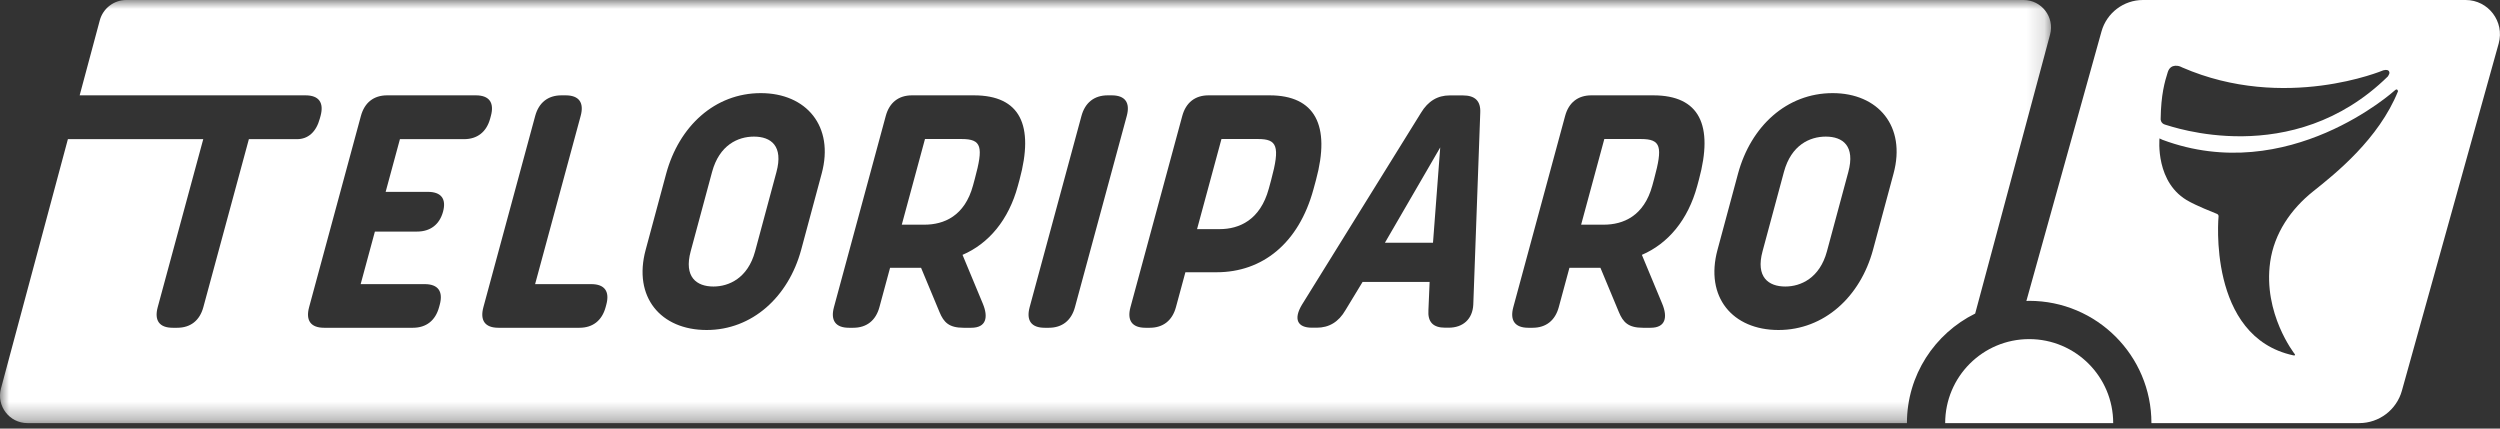
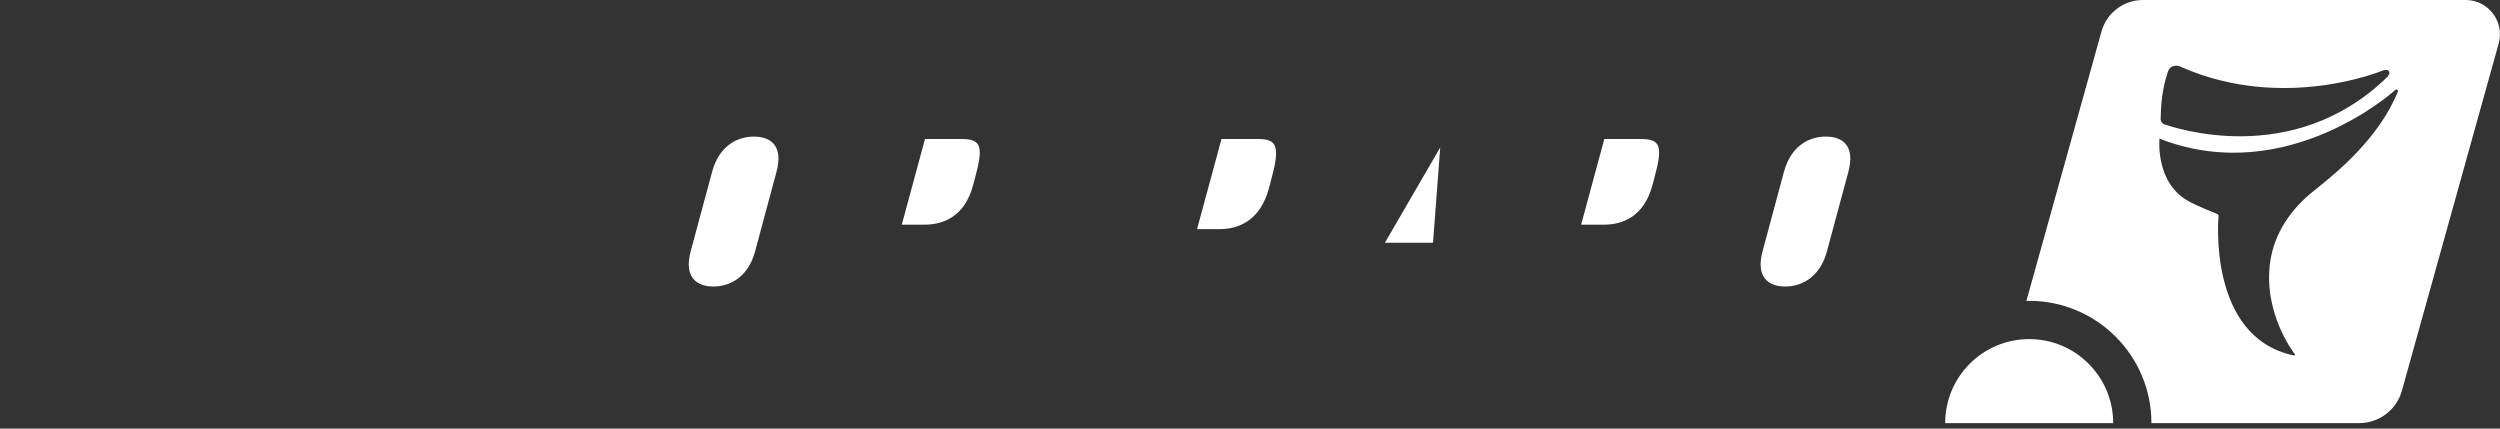
<svg xmlns="http://www.w3.org/2000/svg" width="140" height="24" viewBox="0 0 140 24" fill="none">
  <rect x="0" y="0" width="140" height="24" fill="#333333" stroke="none" />
  <path fill-rule="evenodd" clip-rule="evenodd" d="M138.076 0H120.005C118.924 0 117.974 0.721 117.683 1.764L113.477 16.855C113.529 16.854 113.58 16.847 113.633 16.847C117.415 16.847 120.48 19.912 120.48 23.694H132.117C133.23 23.694 134.207 22.953 134.506 21.88L139.926 2.437C140.267 1.212 139.347 0 138.076 0ZM121.395 4.039C121.562 3.511 122.087 3.723 122.087 3.723L122.159 3.755C122.16 3.756 122.205 3.777 122.206 3.778C127.951 6.272 133.466 3.937 133.466 3.937C133.849 3.839 133.806 4.104 133.806 4.104C133.788 4.178 133.72 4.28 133.72 4.28C128.354 9.544 121.534 7.05 121.265 6.986C120.996 6.921 120.996 6.68 120.996 6.68C121.015 5.281 121.228 4.568 121.395 4.039ZM129.542 10.712C128.286 11.711 127.357 13.072 127.131 14.661C126.718 17.559 128.499 19.82 128.499 19.82C128.579 19.931 128.431 19.901 128.431 19.901C123.588 18.863 124.24 12.104 124.24 12.104C124.24 12.013 124.156 11.98 124.156 11.98C122.992 11.517 122.614 11.295 122.614 11.295C120.669 10.288 120.932 7.75 120.932 7.75L121.099 7.829C128.16 10.461 134.109 5.062 134.109 5.062C134.263 4.919 134.288 5.111 134.288 5.111C133.212 7.78 130.795 9.717 129.542 10.712Z" fill="white" />
  <path fill-rule="evenodd" clip-rule="evenodd" d="M113.635 18.99C111.036 18.99 108.93 21.096 108.93 23.695H118.339C118.339 21.096 116.233 18.99 113.635 18.99Z" fill="white" />
  <path fill-rule="evenodd" clip-rule="evenodd" d="M91.891 7.785H89.842L88.543 12.582H89.806C90.904 12.582 92.067 12.102 92.532 10.386L92.632 10.017C93.119 8.218 93.026 7.785 91.891 7.785Z" fill="white" />
  <path fill-rule="evenodd" clip-rule="evenodd" d="M80.248 13.594L80.653 8.256L77.555 13.594H80.248Z" fill="white" />
  <path fill-rule="evenodd" clip-rule="evenodd" d="M70.451 7.785H68.402L67.035 12.831H68.299C69.397 12.831 70.576 12.324 71.054 10.561L71.184 10.082C71.701 8.173 71.512 7.785 70.451 7.785Z" fill="white" />
  <path fill-rule="evenodd" clip-rule="evenodd" d="M42.22 7.65C41.325 7.65 40.285 8.121 39.877 9.625L38.679 14.07C38.287 15.519 39.012 16.045 39.953 16.045C40.82 16.045 41.879 15.574 42.284 14.08L43.481 9.634C43.876 8.176 43.179 7.65 42.22 7.65Z" fill="white" />
  <path fill-rule="evenodd" clip-rule="evenodd" d="M53.848 7.785H51.799L50.5 12.582H51.764C52.861 12.582 54.024 12.102 54.489 10.386L54.589 10.017C55.076 8.218 54.983 7.785 53.848 7.785Z" fill="white" />
  <mask id="mask0_326_274" style="mask-type:alpha" maskUnits="userSpaceOnUse" x="0" y="0" width="115" height="24">
    <path d="M0 0H114.857V23.694H0V0Z" fill="white" />
  </mask>
  <g mask="url(#mask0_326_274)">
-     <path fill-rule="evenodd" clip-rule="evenodd" d="M106.037 9.725L104.889 13.987C104.172 16.634 102.141 18.48 99.595 18.48C97.021 18.48 95.464 16.634 96.181 13.987L97.329 9.725C98.049 7.069 100.055 5.215 102.629 5.215C105.174 5.215 106.757 7.069 106.037 9.725ZM95.141 10.053L95.044 10.413C94.527 12.321 93.41 13.644 91.945 14.272L93.082 17.005C93.397 17.762 93.278 18.355 92.434 18.355H92.004C91.188 18.355 90.896 18.053 90.657 17.478L89.624 14.997H87.888L87.291 17.202C87.089 17.949 86.573 18.355 85.826 18.355H85.586C84.839 18.355 84.543 17.949 84.745 17.202L87.647 6.492C87.849 5.745 88.365 5.339 89.112 5.339H92.582C95.183 5.339 95.963 7.018 95.141 10.053ZM82.504 17.061C82.462 17.872 81.927 18.351 81.124 18.351H80.931C80.248 18.351 79.943 18.029 79.992 17.355L80.059 15.788H76.305L75.348 17.365C74.958 18.04 74.418 18.351 73.736 18.351H73.468C72.647 18.351 72.428 17.863 72.911 17.061L79.574 6.32C79.974 5.656 80.51 5.343 81.183 5.343H81.921C82.595 5.343 82.929 5.647 82.894 6.32L82.504 17.061ZM68.135 15.246H66.382L65.852 17.202C65.65 17.949 65.134 18.355 64.386 18.355H64.147C63.4 18.355 63.104 17.949 63.306 17.202L66.207 6.492C66.41 5.745 66.925 5.339 67.673 5.339H71.097C73.642 5.339 74.524 7.018 73.697 10.072L73.557 10.588C72.73 13.641 70.68 15.246 68.135 15.246ZM63.099 6.492L60.197 17.202C59.995 17.949 59.479 18.355 58.732 18.355H58.502C57.754 18.355 57.459 17.949 57.66 17.202L60.562 6.492C60.765 5.745 61.28 5.339 62.028 5.339H62.258C63.005 5.339 63.301 5.745 63.099 6.492ZM57.097 10.053L56.999 10.413C56.483 12.321 55.365 13.644 53.901 14.272L55.038 17.005C55.353 17.762 55.234 18.355 54.389 18.355H53.959C53.144 18.355 52.851 18.053 52.613 17.478L51.58 14.997H49.844L49.247 17.202C49.045 17.949 48.529 18.355 47.782 18.355H47.542C46.795 18.355 46.499 17.949 46.701 17.202L49.603 6.492C49.805 5.745 50.321 5.339 51.068 5.339H54.538C57.139 5.339 57.919 7.018 57.097 10.053ZM46.013 9.725L44.866 13.987C44.148 16.634 42.117 18.48 39.572 18.48C36.998 18.48 35.441 16.634 36.158 13.987L37.306 9.725C38.026 7.069 40.031 5.215 42.605 5.215C45.151 5.215 46.733 7.069 46.013 9.725ZM33.952 17.064L33.915 17.202C33.712 17.949 33.197 18.355 32.449 18.355H27.911C27.164 18.355 26.868 17.949 27.07 17.202L29.971 6.492C30.174 5.745 30.69 5.339 31.437 5.339H31.677C32.424 5.339 32.72 5.745 32.517 6.492L29.966 15.911H33.112C33.859 15.911 34.155 16.317 33.952 17.064ZM23.957 10.744C24.705 10.744 25.005 11.132 24.811 11.852C24.616 12.571 24.102 12.968 23.355 12.968H20.994L20.197 15.911H23.785C24.532 15.911 24.828 16.317 24.626 17.064L24.588 17.202C24.386 17.949 23.87 18.355 23.123 18.355H18.151H18.151C17.404 18.355 17.108 17.949 17.31 17.202L20.211 6.492C20.414 5.745 20.93 5.339 21.677 5.339H26.649C27.396 5.339 27.692 5.745 27.489 6.492L27.449 6.64C27.247 7.387 26.731 7.793 25.984 7.793H22.396L21.596 10.744H23.957ZM113.319 0H7.073C6.378 0 5.769 0.467 5.588 1.139L4.461 5.339H17.11C17.857 5.339 18.153 5.745 17.951 6.492L17.91 6.64C17.708 7.387 17.257 7.793 16.63 7.793H13.937L11.387 17.202C11.185 17.949 10.669 18.355 9.922 18.355H9.673C8.926 18.355 8.63 17.949 8.832 17.202L11.382 7.793H3.802L0.053 21.759C-0.209 22.735 0.527 23.694 1.538 23.694H106.788C106.788 21.001 108.348 18.677 110.61 17.559L114.804 1.936C115.066 0.959 114.33 0 113.319 0Z" fill="white" />
-   </g>
+     </g>
  <path fill-rule="evenodd" clip-rule="evenodd" d="M102.243 7.65C101.349 7.65 100.308 8.121 99.901 9.625L98.703 14.07C98.31 15.519 99.035 16.045 99.976 16.045C100.843 16.045 101.902 15.574 102.307 14.08L103.505 9.634C103.9 8.176 103.203 7.65 102.243 7.65Z" fill="white" />
</svg>